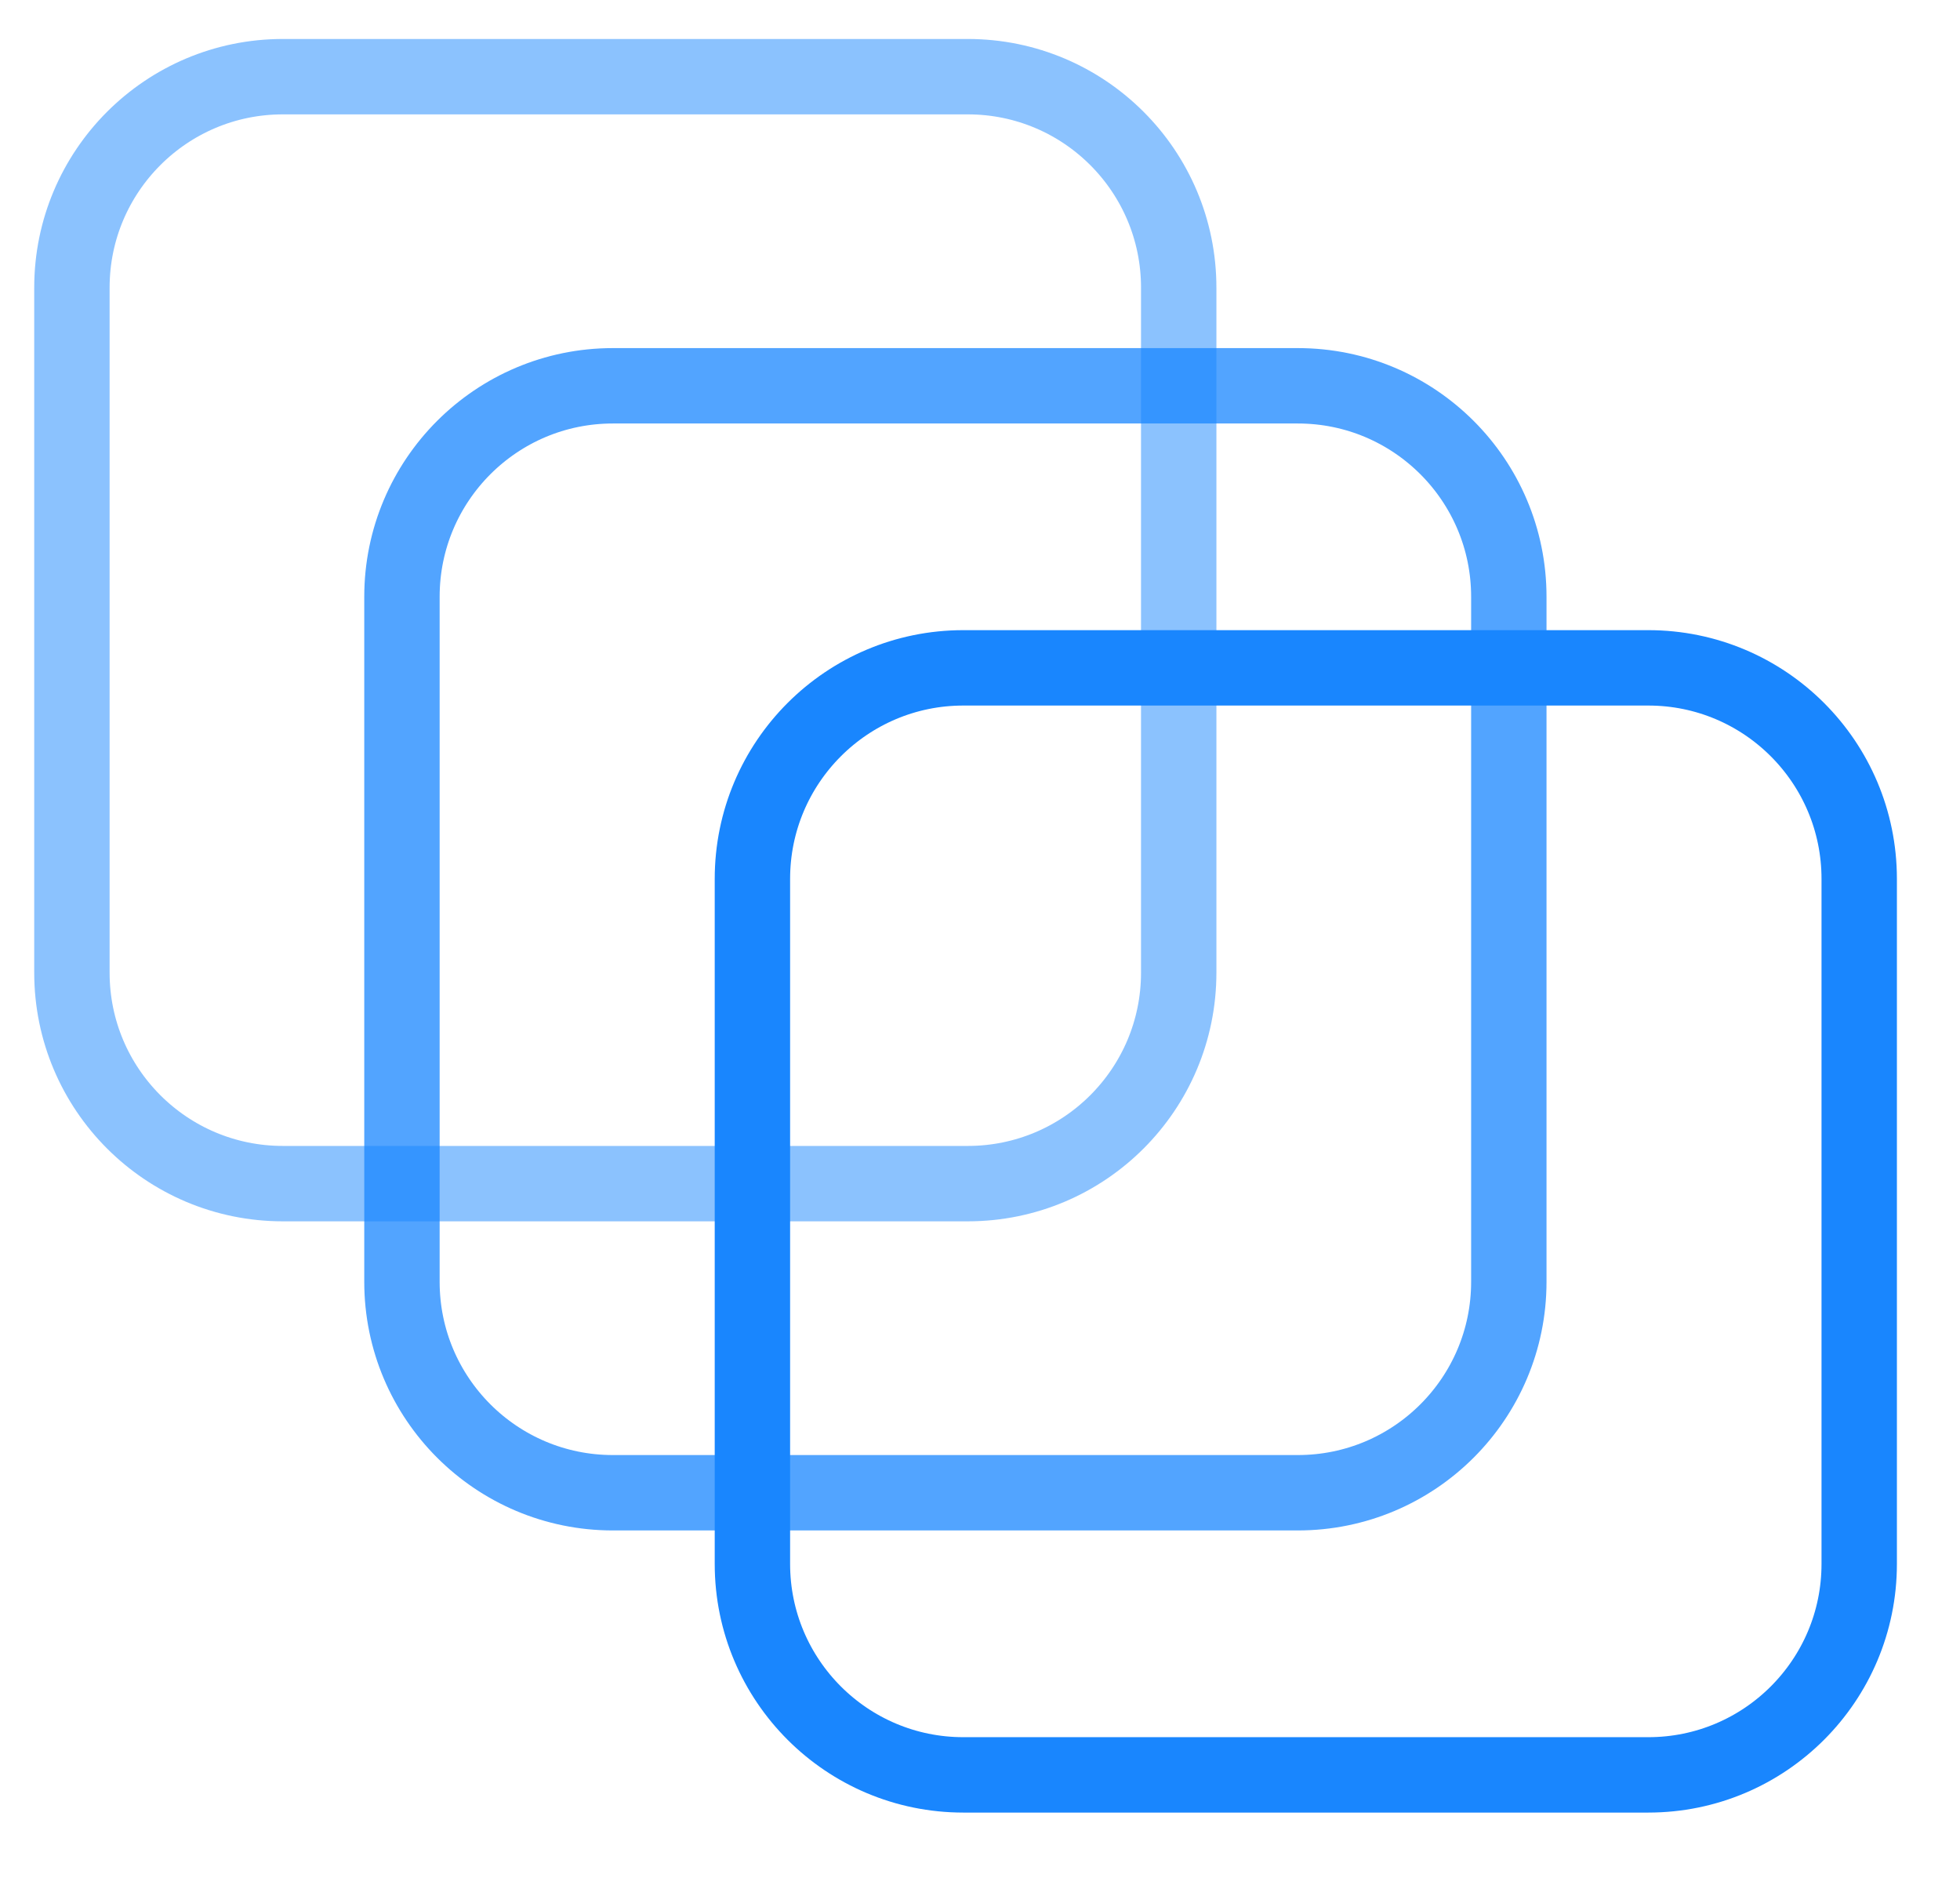
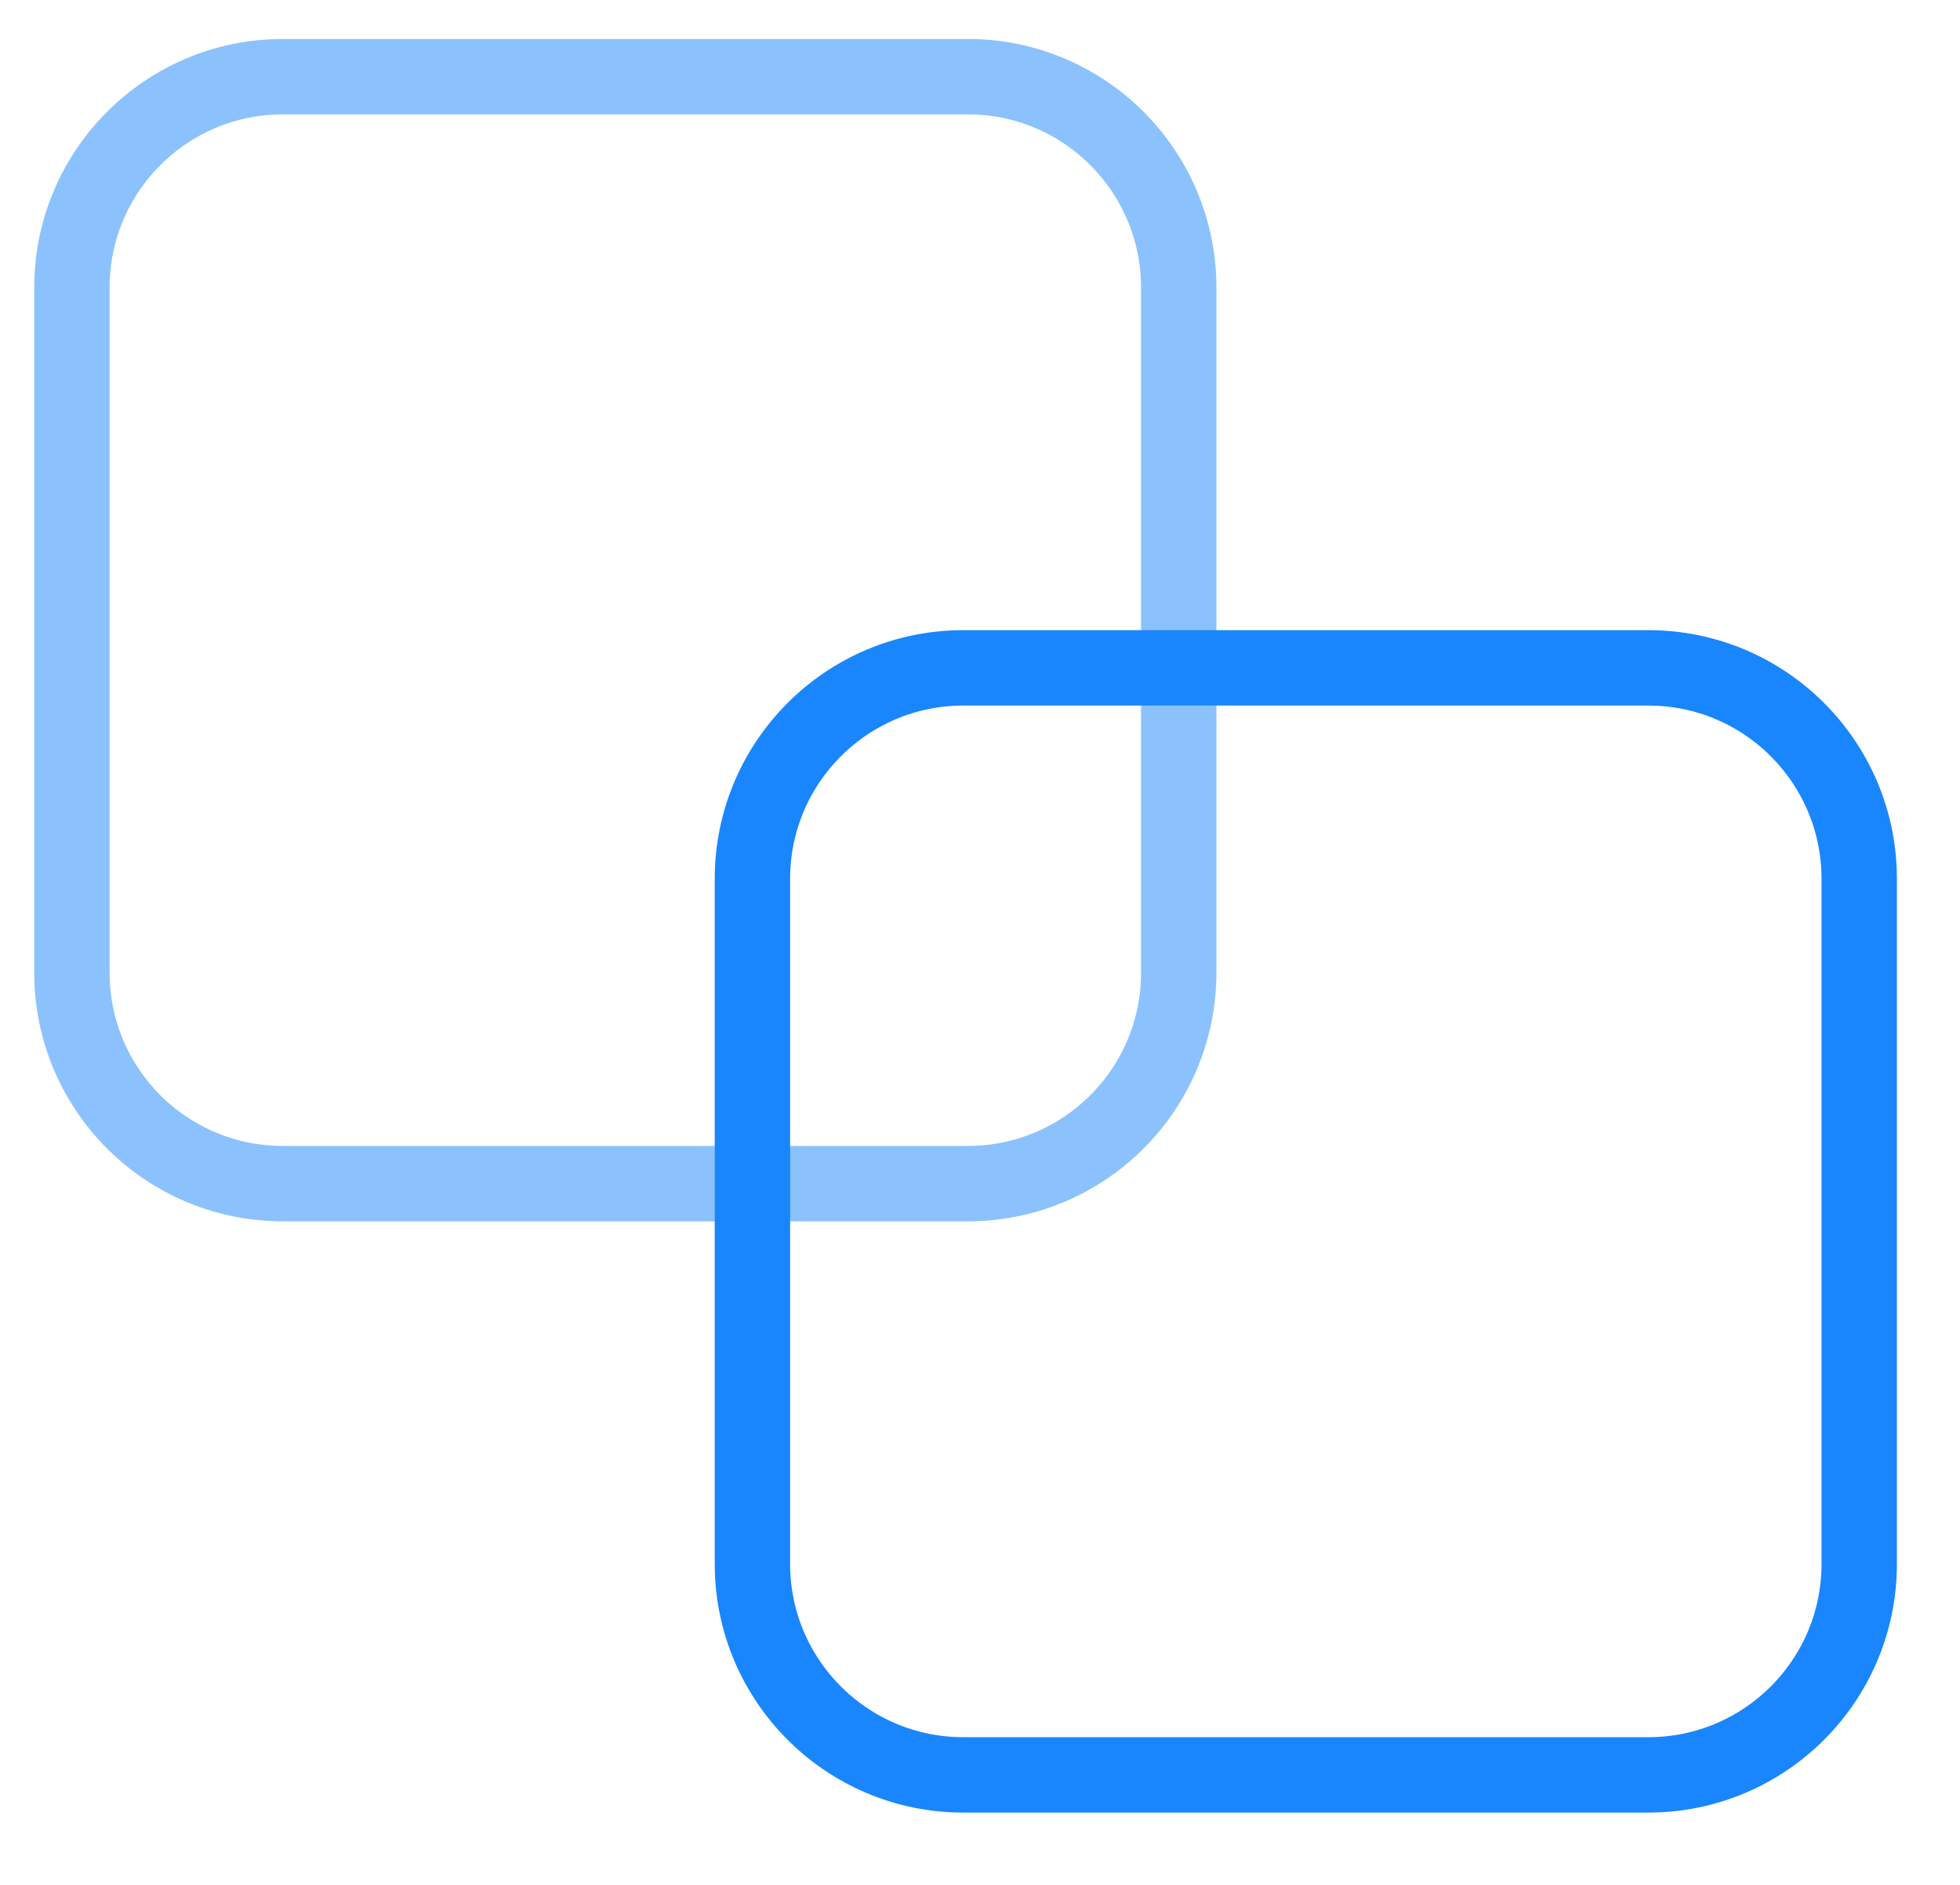
<svg xmlns="http://www.w3.org/2000/svg" width="26" height="25" viewBox="0 0 26 25" fill="none">
  <path opacity="0.5" d="M3.752 1.017H12.838C14.384 1.017 15.636 2.27 15.636 3.815V12.901C15.636 14.447 14.384 15.699 12.838 15.699H3.752C2.207 15.699 0.954 14.447 0.954 12.901V3.815C0.954 2.27 2.207 1.017 3.752 1.017Z" stroke="#1986FE" />
-   <path opacity="0.75" d="M8.13 5.117H17.216C18.762 5.117 20.015 6.37 20.015 7.915V17.001C20.015 18.547 18.762 19.799 17.216 19.799H8.13C6.585 19.799 5.332 18.547 5.332 17.001V7.915C5.332 6.37 6.585 5.117 8.13 5.117Z" stroke="#1986FE" />
  <path d="M12.779 8.858H21.865C23.411 8.858 24.663 10.111 24.663 11.657V20.743C24.663 22.288 23.411 23.541 21.865 23.541H12.779C11.234 23.541 9.981 22.288 9.981 20.743V11.657C9.981 10.111 11.234 8.858 12.779 8.858Z" stroke="#1986FE" />
</svg>